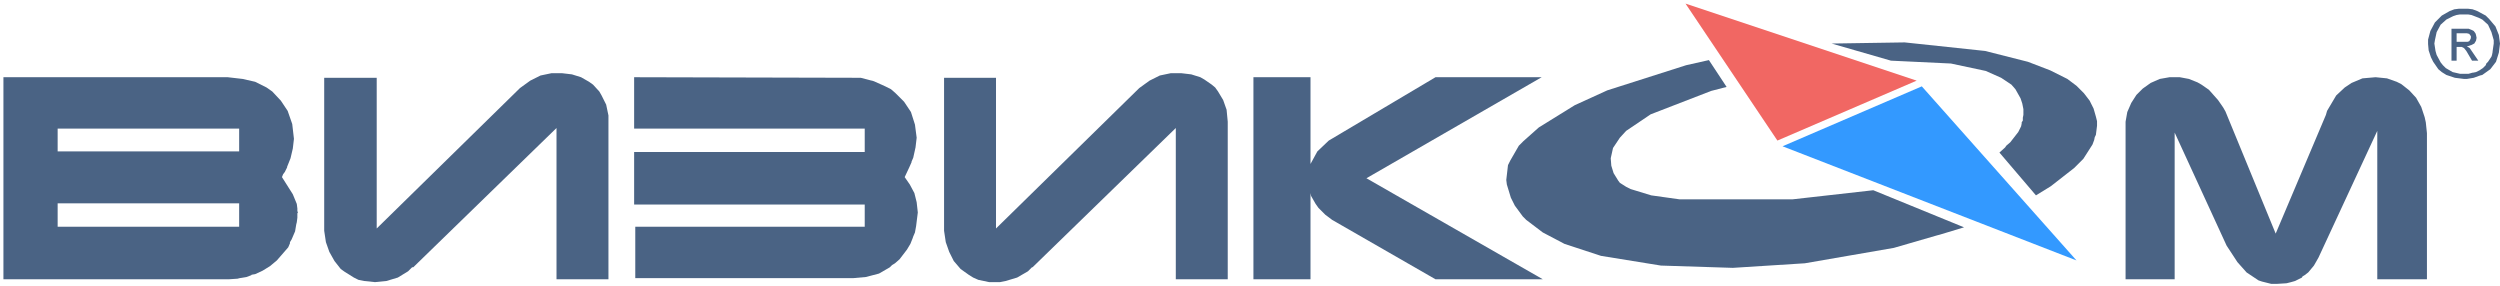
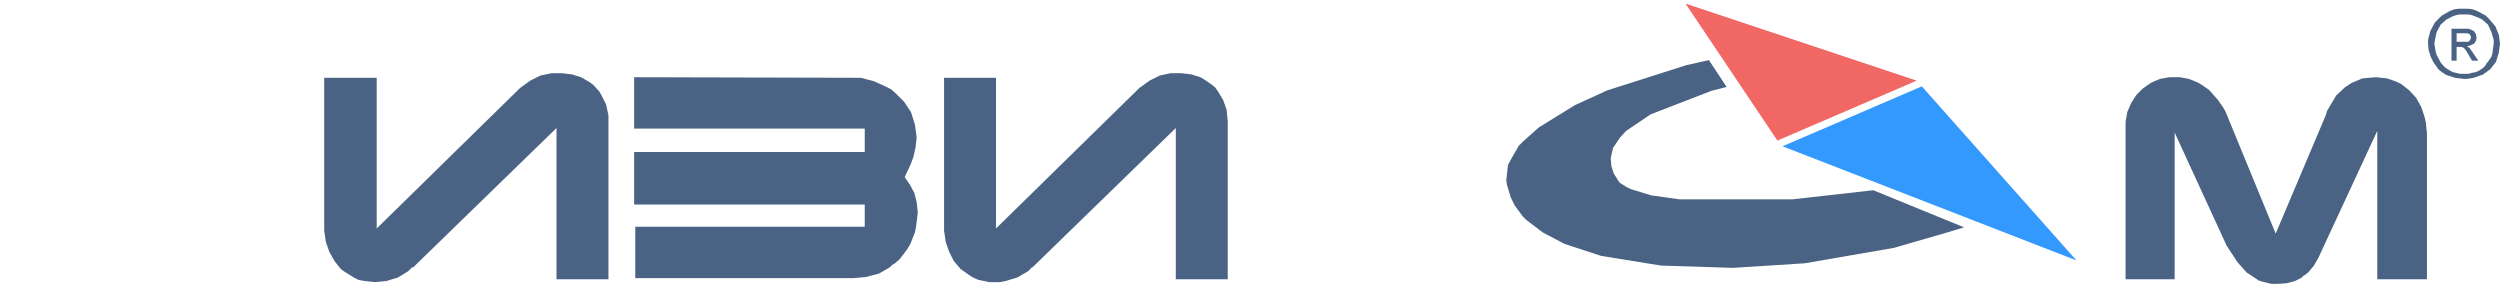
<svg xmlns="http://www.w3.org/2000/svg" version="1.1" id="Layer_1" x="0px" y="0px" width="175px" height="20px" viewBox="0 0 438 50" style="enable-background:new 0 0 438 50;" xml:space="preserve">
  <style type="text/css">
	.st0{fill-rule:evenodd;clip-rule:evenodd;fill:#4A6384;}
	.st1{fill-rule:evenodd;clip-rule:evenodd;fill:#F16763;}
	.st2{fill-rule:evenodd;clip-rule:evenodd;fill:#3399FF;}
</style>
  <g>
    <path class="st0" d="M437.8,9.2l0.2-1.6l-0.2-1.5l-0.6-1.5l-1.1-1.3l-0.6-0.6L434,1.9l-0.8-0.3l-0.8-0.1h-1.6l-0.8,0.1l-0.8,0.3   l-1.4,0.8l-0.6,0.6l-0.6,0.6l-0.8,1.5l-0.4,1.5l0,0.8l0.1,1.1l0.4,1.2l0.4,0.8l0.9,1.3l0.6,0.5l0.8,0.5l1.5,0.5l1.6,0.2h0.2h0.3   l1.2-0.2l1.1-0.4l0.4-0.1l1.4-1l1-1.3L437.8,9.2L437.8,9.2z M431,2.5h1.4l0.6,0.1l1.3,0.5l0.6,0.3l1,0.9l0.6,1.3l0.4,1.4l0,0.6   L436.7,9l0,0.1l-0.1,0.5l-0.1,0.3l-0.2,0.3l-0.4,0.6l-0.3,0.3l0,0l-0.1,0.3l-0.5,0.5l-0.3,0.2l-0.3,0.2l-0.6,0.3l-0.5,0.1l-0.1,0   l-0.7,0.2H431l-1.3-0.3l-1.2-0.7l-0.5-0.5l-0.4-0.5l-0.7-1.3l-0.2-0.7l-0.2-1.3l0.1-0.6l0.3-1.4l0.7-1.3l1-0.9l1.2-0.6l0.6-0.2   L431,2.5L431,2.5z" />
    <path class="st0" d="M430.9,8.2h0.2h0.2l0.4,0.2l0.4,0.5l1,1.7h1.1l-1.5-2.2l-0.5-0.3l0.4-0.1l0.2-0.1h0.1l0.6-0.3l0.3-0.5l0.1-0.5   l-0.1-0.5l-0.1-0.3l-0.3-0.4L433,5.2l-0.5-0.2L429.5,5v5.6h0.9V8.2H430.9L430.9,8.2z M432.2,5.8l0.4,0.1l0.3,0.4l0,0.3l0,0v0.1   l-0.1,0.1v0.1l-0.2,0.3l-0.3,0.1l-0.1,0h-0.2l-0.1,0h-0.3h-0.1h-1.1V5.8H432.2L432.2,5.8z" />
    <polygon class="st0" points="281.6,15.8 275.9,18.4 269.6,22.3 266.9,24.7 266.1,25.5 264.6,28.1 264.2,28.9 263.9,31.5 264,32.3   264.7,34.6 265.4,36 266.8,37.9 267.4,38.5 270.3,40.7 274.1,42.7 280.5,44.8 291,46.5 303.6,46.9 316.2,46.1 331.8,43.4   339.4,41.2 339.8,41.1 344.1,39.8 328.2,33.3 314,34.9 294.3,34.9 289.3,34.2 285.7,33.1 284.9,32.7 283.8,32 283.5,31.6   282.7,30.3 282.3,29 282.2,27.7 282.6,25.9 283.8,24.1 284.9,22.9 289.2,20 299.8,15.9 302.5,15.2 299.4,10.5 295.4,11.4   281.6,15.8  " />
-     <polygon class="st0" points="331.3,10.6 341.8,11.1 347.9,12.4 350.6,13.6 352.4,14.8 353.1,15.6 354,17.2 354.3,18.1 354.5,19.1   354.5,20.1 354.4,20.6 354.4,20.7 354.4,21.1 354.2,21.4 354.2,21.6 354.1,22.1 353.6,23.1 352.2,24.9 351.5,25.5 351.3,25.8   350.3,26.7 356.7,34.2 359.3,32.6 363.4,29.4 365,27.8 366.6,25.3 366.9,24.5 367,24 367.2,23.6 367.4,22 367.4,21.2 367.2,20.4   366.8,19 366.1,17.6 365.1,16.3 363.8,15 362.2,13.8 359.2,12.3 355.3,10.8 347.8,8.9 333.7,7.4 320.9,7.6 331.3,10.6  " />
    <polygon class="st1" points="335.8,14.1 295.3,0.6 311.4,24.6 311.4,24.6 335.8,14.1  " />
    <polygon class="st0" points="372.7,19.6 372.4,21.3 372.4,48.9 381,48.9 381,23.2 390.1,43 392,45.9 393.6,47.7 395.7,49.1   396.3,49.3 397.9,49.7 398.8,49.7 399,49.7 400.6,49.6 401,49.5 401.4,49.4 402.1,49.2 403.3,48.6 403.4,48.4 403.9,48.1 404,48   404.4,47.7 405.4,46.5 406.2,45.1 416.5,22.9 416.5,48.9 425.2,48.9 425.2,23.3 425,21.4 424.8,20.5 424.2,18.7 423.3,17.1   422.1,15.8 420.7,14.7 419.9,14.3 418.2,13.7 416.2,13.5 413.9,13.7 412,14.5 410.8,15.3 409.3,16.7 407.7,19.4 407.5,20.1   398.7,40.9 389.9,19.5 389.5,18.8 388.6,17.5 387,15.7 385.7,14.8 385,14.4 383.5,13.8 381.9,13.5 380.1,13.5 378.4,13.8   376.8,14.5 375.4,15.5 374.3,16.6 373.4,18 372.7,19.6  " />
    <polygon class="st2" points="312.3,25.6 312.3,25.6 363.8,45.6 336.7,15.1 312.3,25.6  " />
    <polygon class="st0" points="105,16 103.9,14.8 103.2,14.3 101.8,13.5 100.2,13 98.5,12.8 96.6,12.8 94.7,13.2 92.9,14.1   91.1,15.4 66,40 66,13.6 56.8,13.6 56.8,40.4 57.1,42.4 57.7,44.1 58.6,45.7 59.7,47.1 60.4,47.6 62,48.6 62.8,49 63.8,49.2   65.7,49.4 67.7,49.2 69.7,48.6 71.5,47.5 72.2,46.8 72.2,46.8 72.4,46.8 97.5,22.4 97.5,48.9 106.6,48.9 106.6,20.2 106.2,18.3   105.4,16.7 105,16  " />
    <polygon class="st0" points="159.6,19.6 158.4,17.8 156.9,16.3 156.1,15.6 155.1,15.1 153.1,14.2 150.8,13.6 111.1,13.5   111.1,22.5 151.5,22.5 151.5,26.6 111.1,26.6 111.1,35.8 151.5,35.8 151.5,39.7 111.3,39.7 111.3,48.7 149.4,48.7 149.5,48.7   151.7,48.5 154,47.9 155.9,46.8 156.3,46.4 156.8,46.1 157.6,45.4 158.9,43.7 159.2,43.2 159.5,42.7 159.9,41.7 160,41.4   160.3,40.7 160.5,39.6 160.8,37.2 160.6,35.4 160.2,33.8 159.4,32.3 158.5,31 159.3,29.3 159.7,28.4 159.7,28.3 160,27.6   160.4,25.8 160.6,24.1 160.3,21.8 159.6,19.6  " />
    <polygon class="st0" points="174.5,13.6 165.4,13.6 165.4,40.4 165.7,42.4 166.3,44.1 167.1,45.7 168.3,47.1 169.7,48.1   170.5,48.6 171.4,49 173.3,49.4 175.2,49.4 176.2,49.2 178.2,48.6 180.1,47.5 180.8,46.8 180.8,46.8 180.9,46.8 206,22.4 206,48.9   215.1,48.9 215.1,21.3 214.9,19.2 214.3,17.5 213.4,16 212.9,15.3 212.3,14.8 211,13.9 210.3,13.5 208.7,13 207,12.8 205.1,12.8   203.2,13.2 201.4,14.1 199.6,15.4 174.5,40 174.5,13.6  " />
-     <polygon class="st0" points="229.6,13.5 219.6,13.5 219.6,48.9 229.6,48.9 229.6,33.8 229.7,34.3 230.5,35.7 231,36.4 232.2,37.6   233.4,38.5 251.5,48.9 270.3,48.9 239.4,31.2 270.1,13.5 251.5,13.5 232.8,24.6 230.8,26.5 229.6,28.7 229.6,13.5  " />
-     <path class="st0" d="M42.5,13.8l-2.6-0.3H0.6v35.4h39.5l1.5-0.1l0.4-0.1l1.2-0.2l0.8-0.3l0.1-0.1l0.6-0.1l1.3-0.6l1.3-0.8l1.2-1   l2-2.3l0.3-0.7l0-0.2l0.3-0.5l0.6-1.4l0.2-1.2l0.1-0.4l0.1-0.8v-0.8h0.1l-0.1-0.4l0-0.2v-0.2l-0.1-0.8l-0.7-1.7L49.4,31l0.2-0.5   l0.3-0.4l0.4-0.8v-0.1l0.6-1.5l0.4-1.7l0.2-1.7l-0.3-2.6l-0.8-2.3l-1.2-1.8l-1.5-1.6l-1-0.7l-2-1L42.5,13.8L42.5,13.8z M41.9,22.5   v4H10.1v-4H41.9L41.9,22.5z M41.9,35.6v4.1H10.1v-4.1H41.9L41.9,35.6z" />
  </g>
</svg>